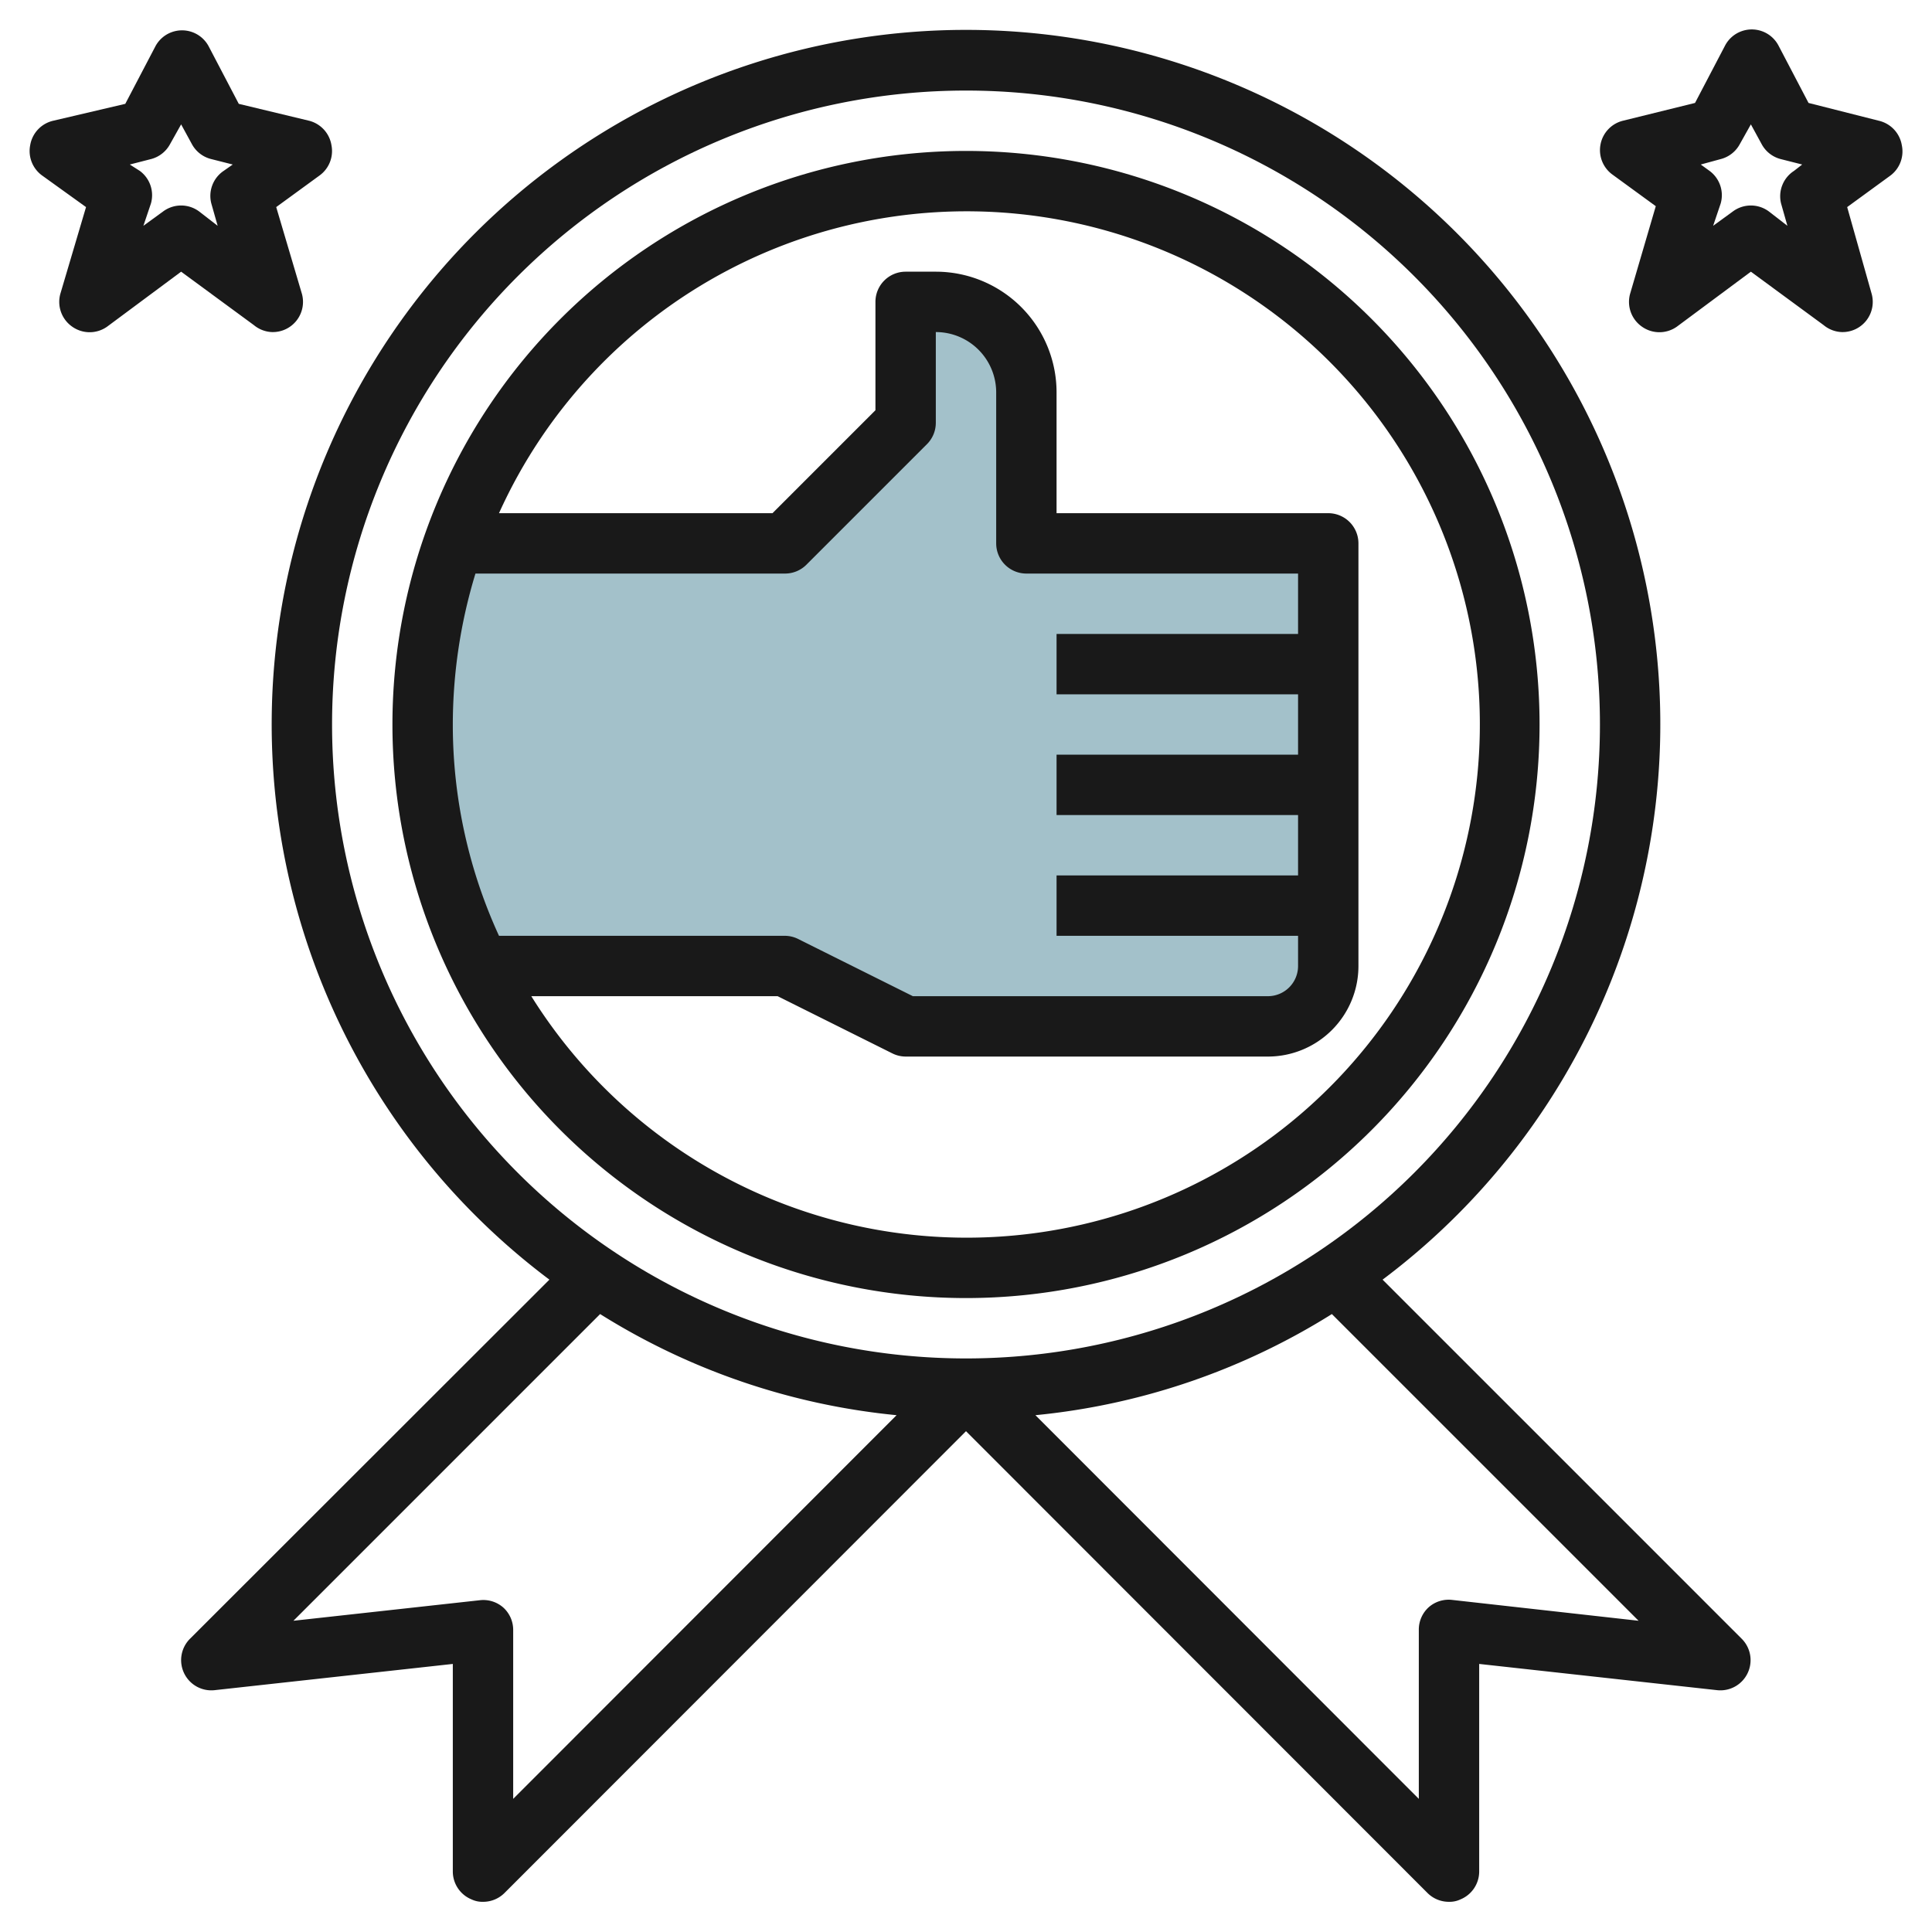
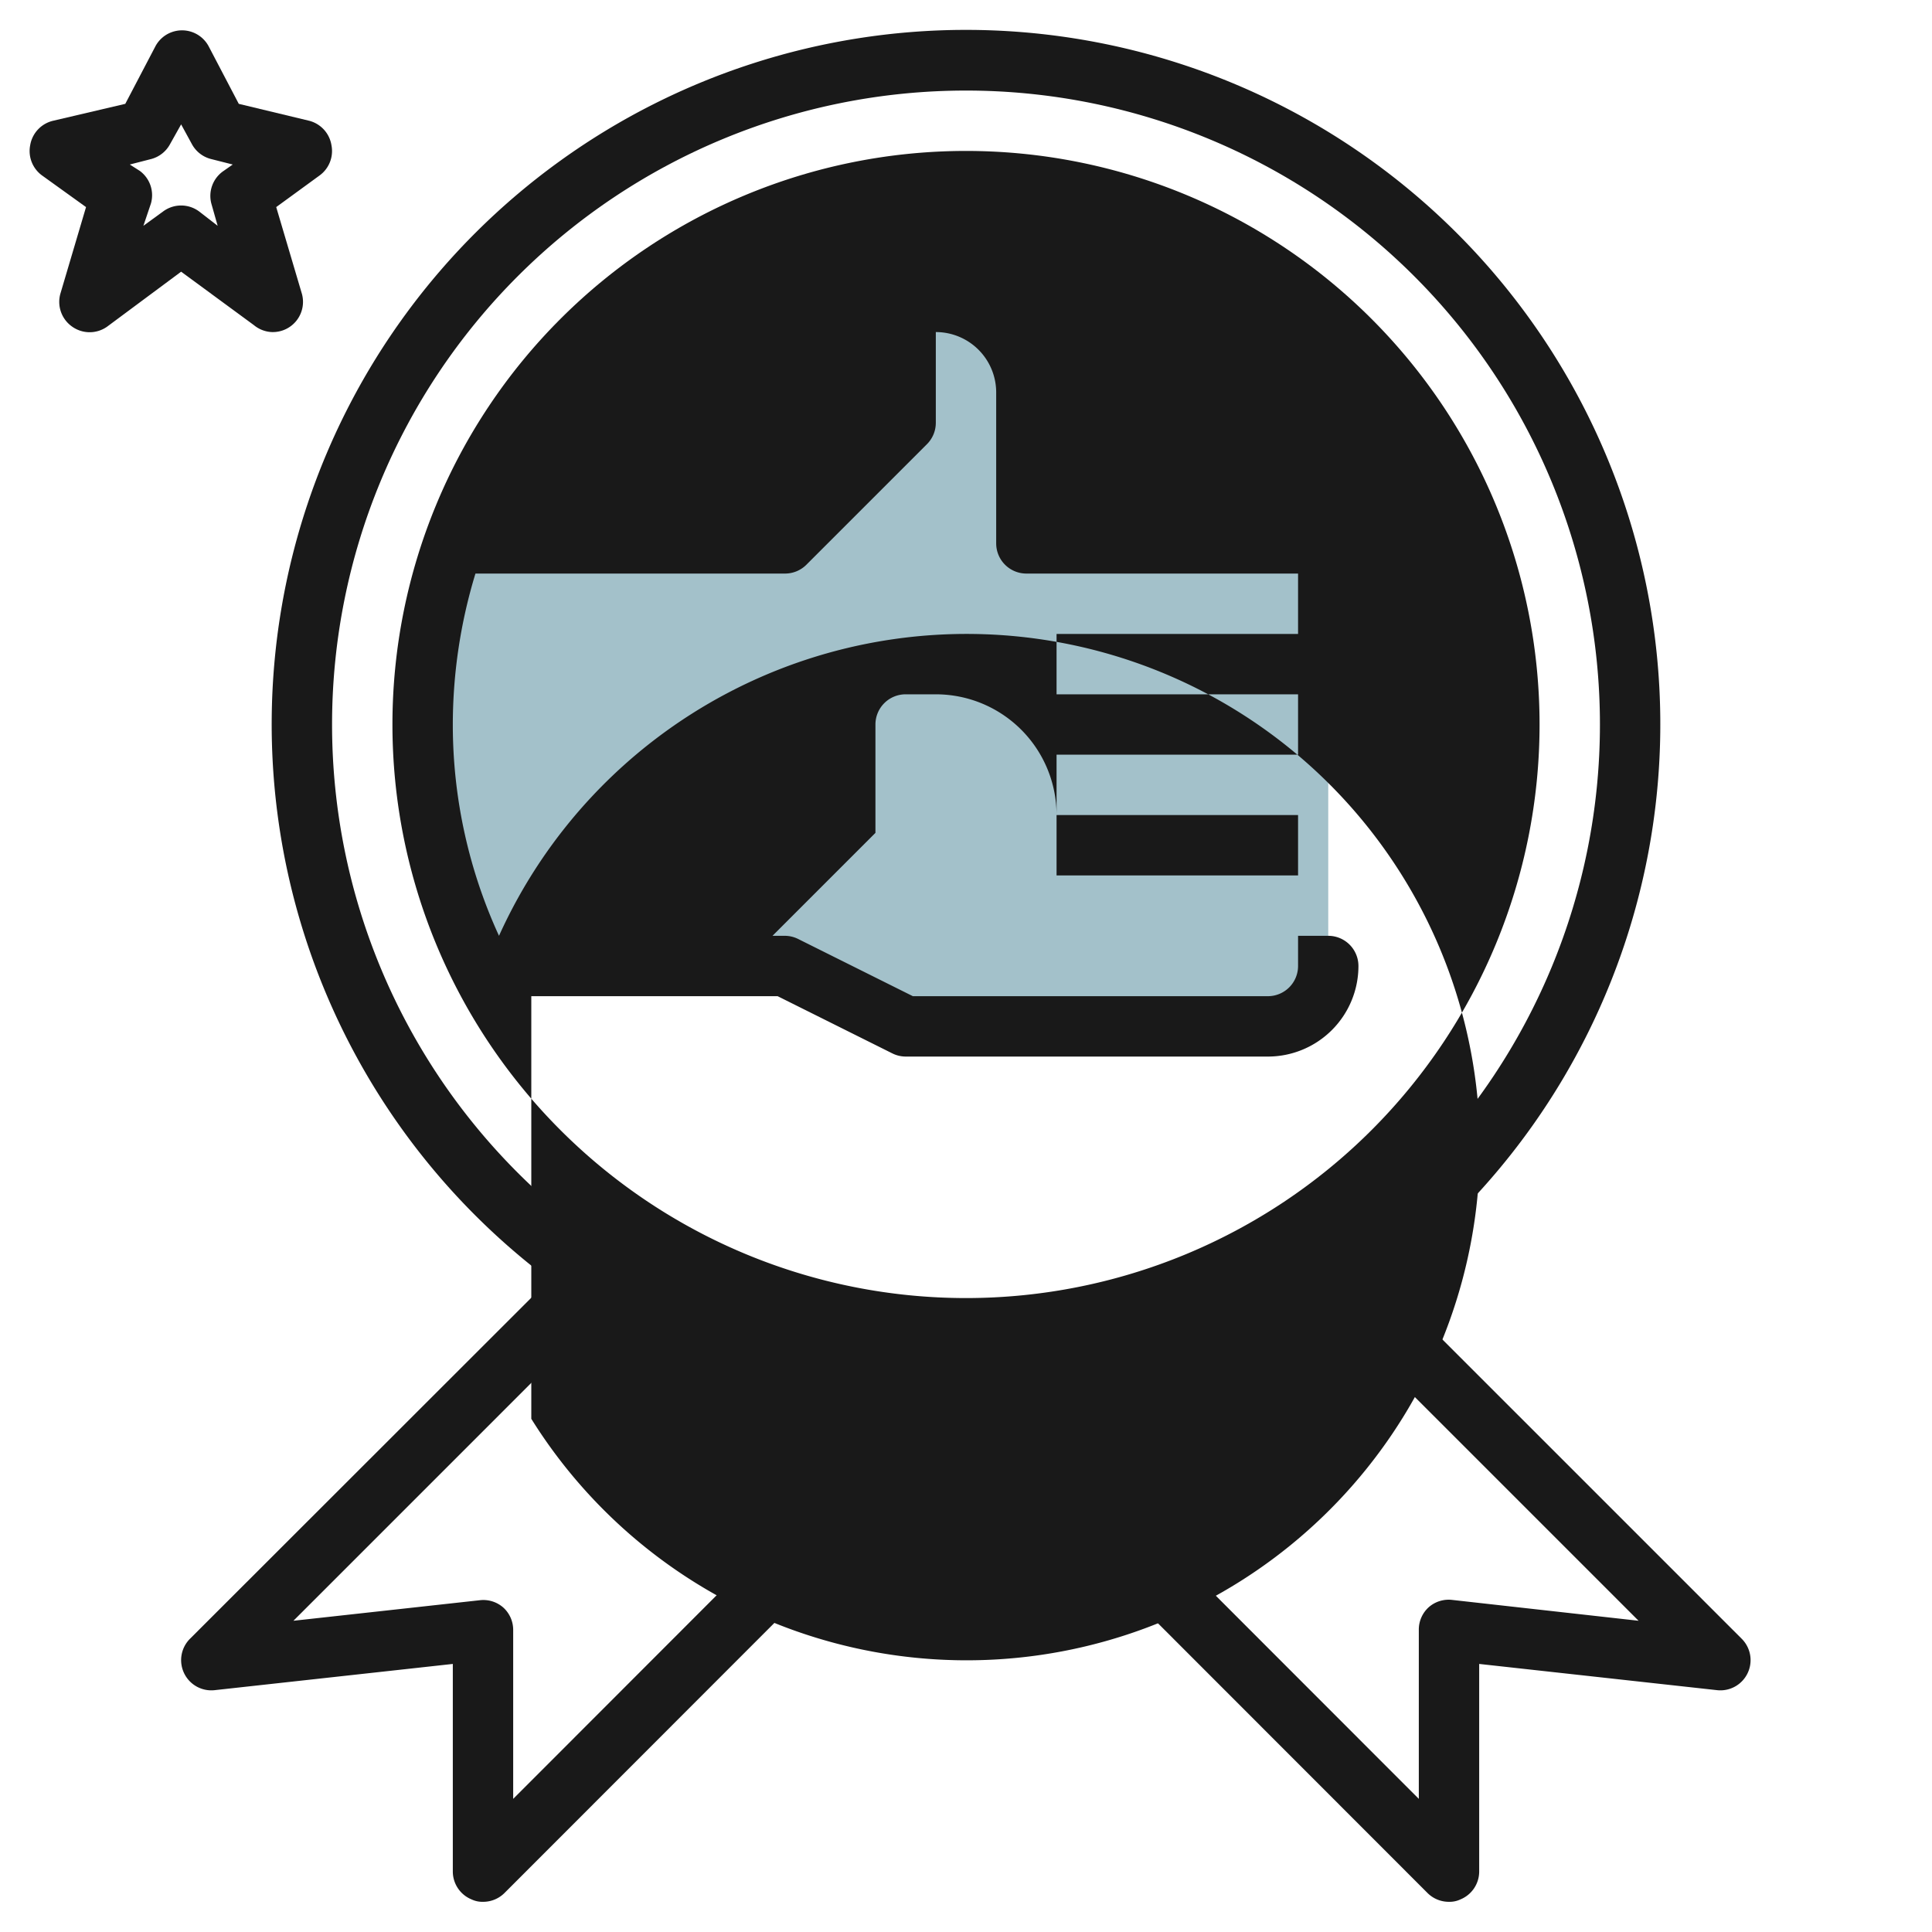
<svg xmlns="http://www.w3.org/2000/svg" height="512" viewBox="0 0 64 64" width="512">
  <g id="Layer_13" data-name="Layer 13">
    <path d="m34 13a3 3 0 0 0 -3-3h-1v4l-4 4h-10.95a17.79 17.79 0 0 0 .84 14h10.11l4 2h12a2 2 0 0 0 2-2v-14h-10z" fill="#a3c1ca" />
    <g fill="#191919">
      <path d="m45.8 42.39a23 23 0 1 0 -27.6 0l-11.91 11.9a1 1 0 0 0 -.19 1.14 1 1 0 0 0 1 .56l7.9-.87v6.88a1 1 0 0 0 .62.92.84.84 0 0 0 .38.08 1 1 0 0 0 .71-.29l15.29-15.3 15.29 15.3a1 1 0 0 0 .71.29.84.84 0 0 0 .38-.08 1 1 0 0 0 .62-.92v-6.88l7.89.87a1 1 0 0 0 1-.56 1 1 0 0 0 -.19-1.14zm-34.8-18.39a21 21 0 1 1 21 21 21 21 0 0 1 -21-21zm5.67 29.25a1 1 0 0 0 -.78-.24l-6.17.68 10.16-10.16a22.62 22.62 0 0 0 9.82 3.35l-12.7 12.71v-5.59a1 1 0 0 0 -.33-.75zm31.44-.25a1 1 0 0 0 -.78.24 1 1 0 0 0 -.33.76v5.59l-12.7-12.71a22.62 22.62 0 0 0 9.82-3.35l10.16 10.16z" />
-       <path d="m51 24a19 19 0 1 0 -19 19 19 19 0 0 0 19-19zm-35.25-5h10.25a1 1 0 0 0 .71-.29l4-4a1 1 0 0 0 .29-.71v-3a2 2 0 0 1 2 2v5a1 1 0 0 0 1 1h9v2h-8v2h8v2h-8v2h8v2h-8v2h8v1a1 1 0 0 1 -1 1h-11.76l-3.79-1.89a1 1 0 0 0 -.45-.11h-9.47a16.74 16.74 0 0 1 -1.53-7 17.19 17.19 0 0 1 .75-5zm1.85 14h8.16l3.79 1.89a1 1 0 0 0 .45.11h12a3 3 0 0 0 3-3v-14a1 1 0 0 0 -1-1h-9v-4a4 4 0 0 0 -4-4h-1a1 1 0 0 0 -1 1v3.59l-3.41 3.41h-9.06a17 17 0 1 1 1.07 16z" />
+       <path d="m51 24a19 19 0 1 0 -19 19 19 19 0 0 0 19-19zm-35.25-5h10.25a1 1 0 0 0 .71-.29l4-4a1 1 0 0 0 .29-.71v-3a2 2 0 0 1 2 2v5a1 1 0 0 0 1 1h9v2h-8v2h8v2h-8v2h8v2h-8v2h8v1a1 1 0 0 1 -1 1h-11.76l-3.79-1.89a1 1 0 0 0 -.45-.11h-9.47a16.74 16.74 0 0 1 -1.53-7 17.19 17.19 0 0 1 .75-5zm1.85 14h8.16l3.79 1.89a1 1 0 0 0 .45.11h12a3 3 0 0 0 3-3a1 1 0 0 0 -1-1h-9v-4a4 4 0 0 0 -4-4h-1a1 1 0 0 0 -1 1v3.59l-3.41 3.41h-9.06a17 17 0 1 1 1.07 16z" />
      <path d="m9 11a1 1 0 0 0 1-1.27l-.85-2.87 1.44-1.05a1 1 0 0 0 .39-1 1 1 0 0 0 -.74-.81l-2.33-.56-1-1.91a1 1 0 0 0 -1.76 0l-1 1.91-2.39.56a1 1 0 0 0 -.76.81 1 1 0 0 0 .39 1l1.46 1.05-.85 2.87a1 1 0 0 0 .39 1.09 1 1 0 0 0 1.16 0l2.45-1.82 2.41 1.77a1 1 0 0 0 .59.23zm-1.59-5.34a1 1 0 0 0 -.41 1.08l.21.74-.62-.48a1 1 0 0 0 -1.18 0l-.66.48.25-.74a1 1 0 0 0 -.37-1.08l-.33-.21.7-.18a1 1 0 0 0 .63-.49l.37-.66.36.66a1 1 0 0 0 .64.49l.71.18z" />
-       <path d="m63 4.81a1 1 0 0 0 -.76-.81l-2.33-.59-1-1.91a1 1 0 0 0 -1.76 0l-1 1.91-2.39.59a1 1 0 0 0 -.74.78 1 1 0 0 0 .39 1l1.44 1.05-.85 2.9a1 1 0 0 0 .39 1.09 1 1 0 0 0 1.16 0l2.45-1.82 2.41 1.77a1 1 0 0 0 .59.23 1 1 0 0 0 1-1.27l-.81-2.87 1.44-1.05a1 1 0 0 0 .37-1zm-3.57.85a1 1 0 0 0 -.43 1.08l.21.74-.62-.48a1 1 0 0 0 -1.18 0l-.66.48.25-.74a1 1 0 0 0 -.37-1.08l-.29-.21.66-.18a1 1 0 0 0 .63-.49l.37-.66.36.66a1 1 0 0 0 .63.49l.71.18z" />
    </g>
  </g>
</svg>